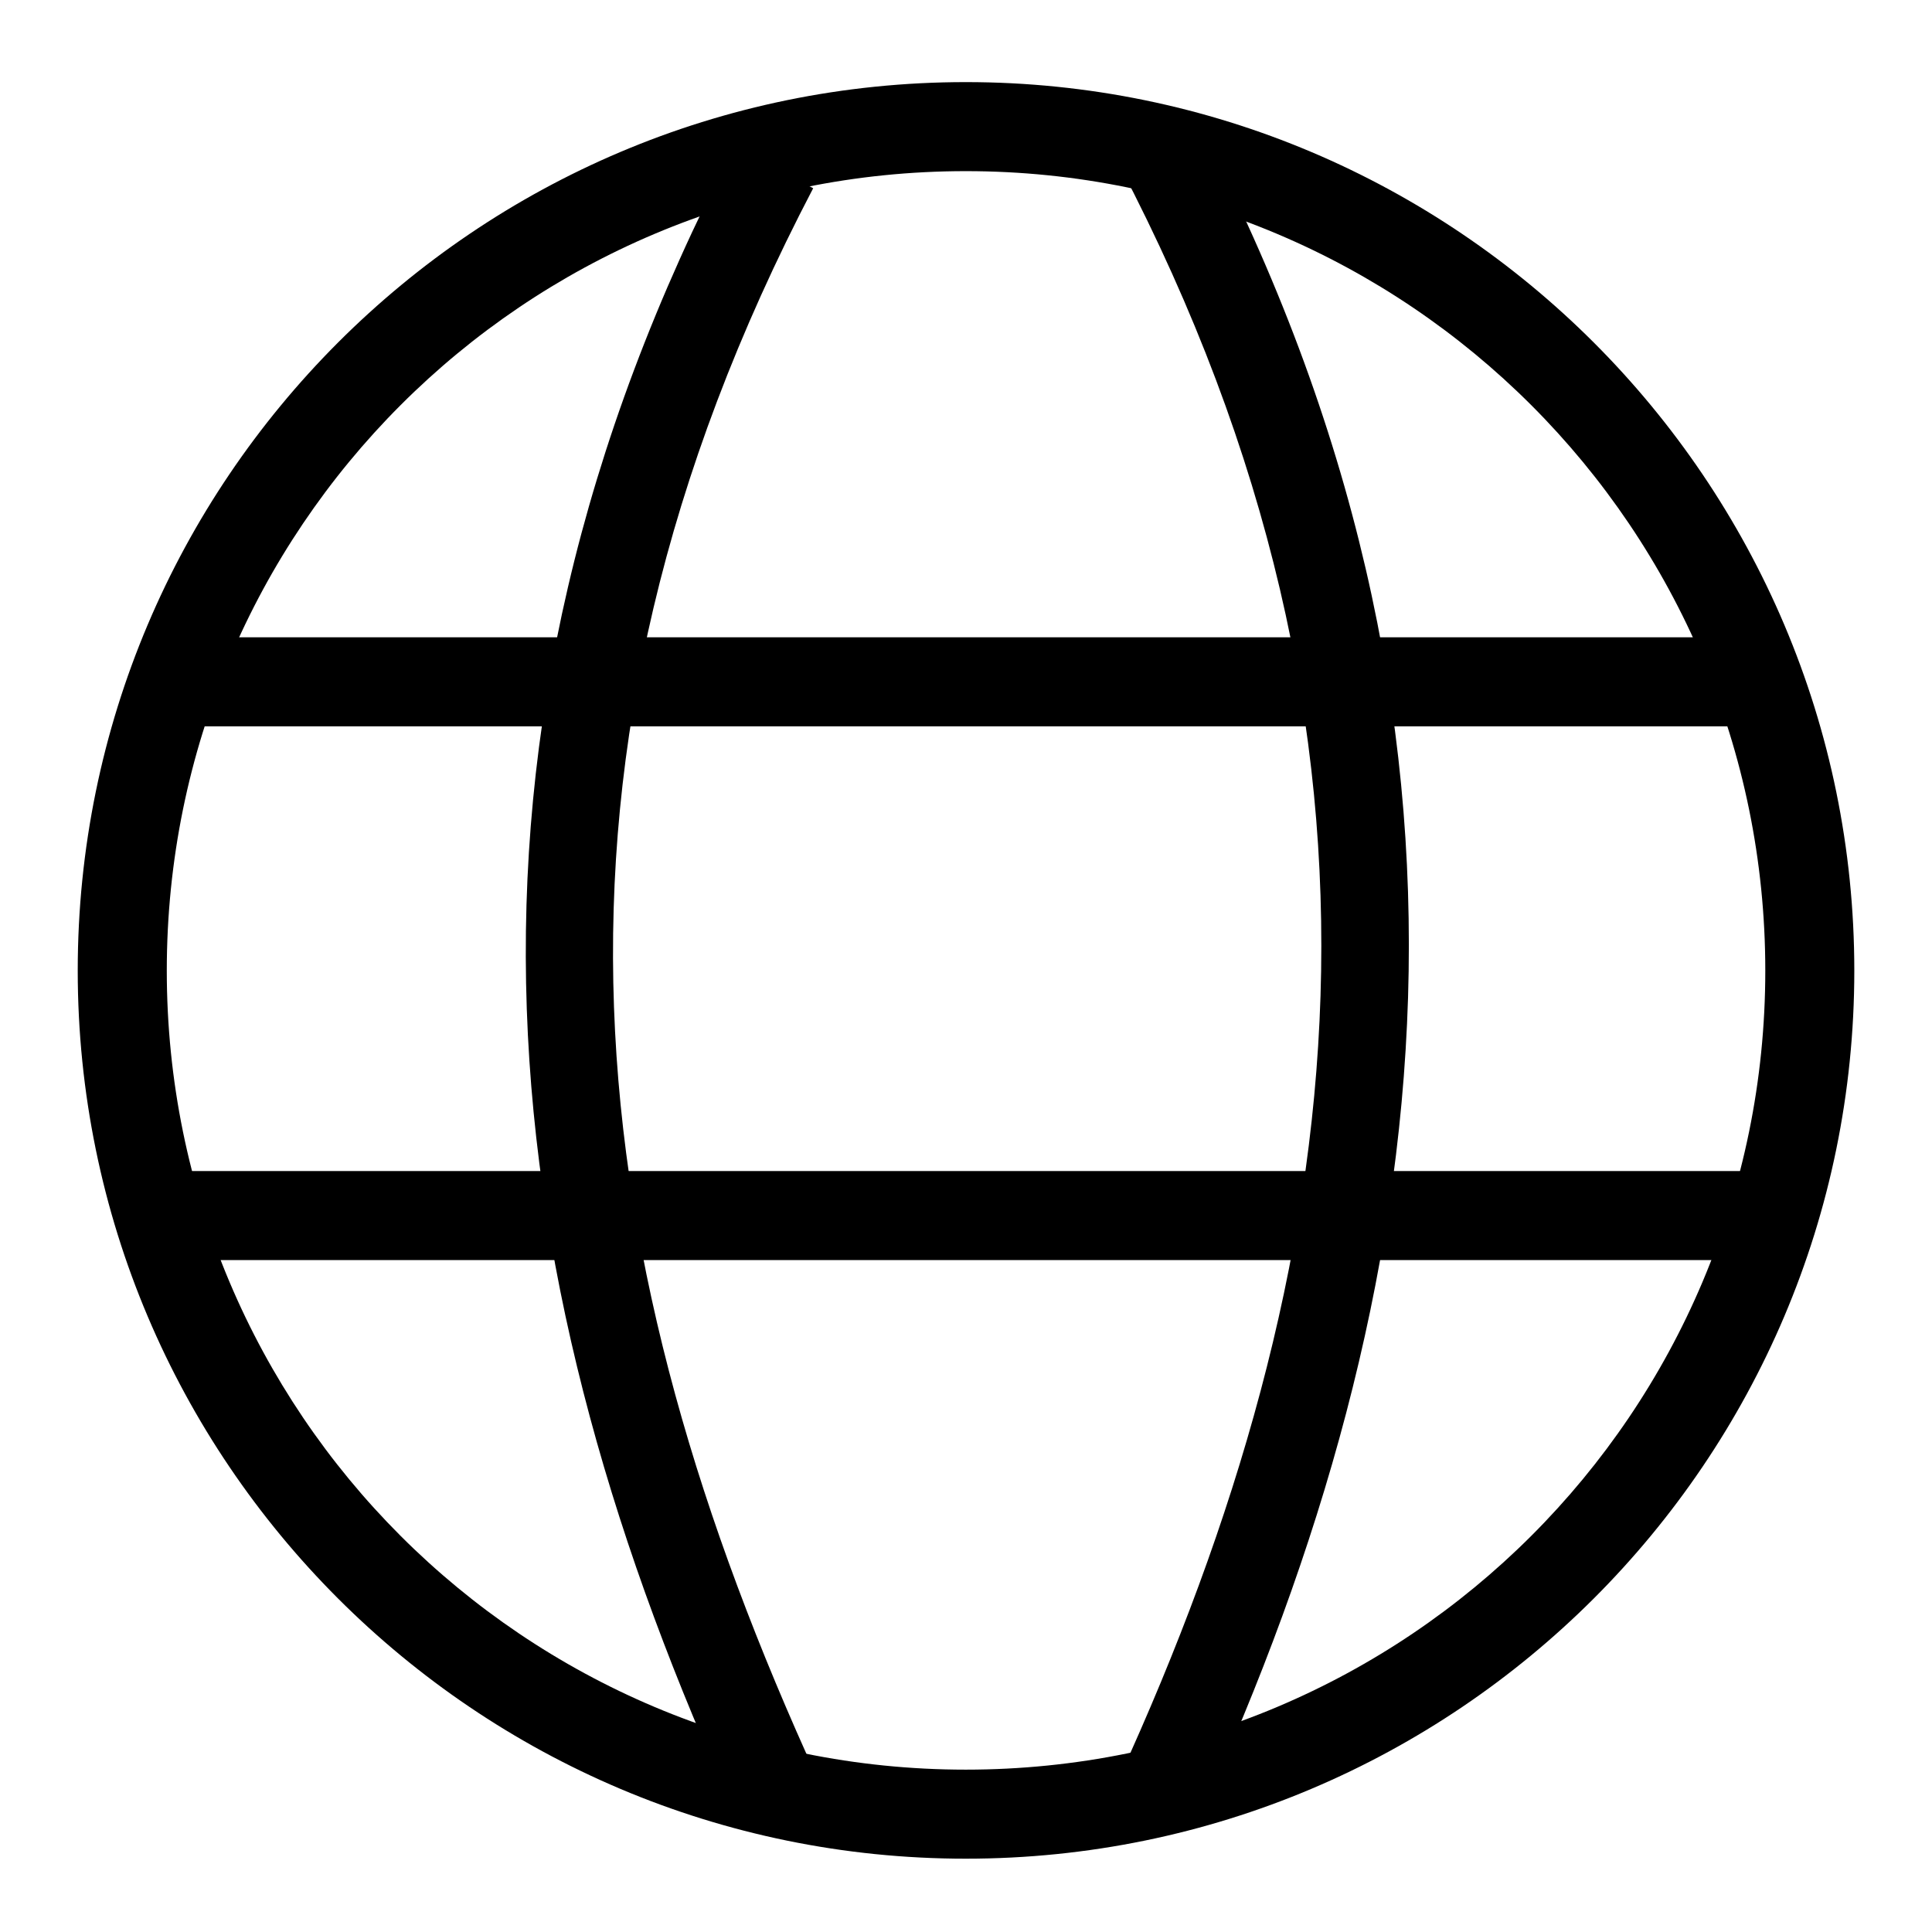
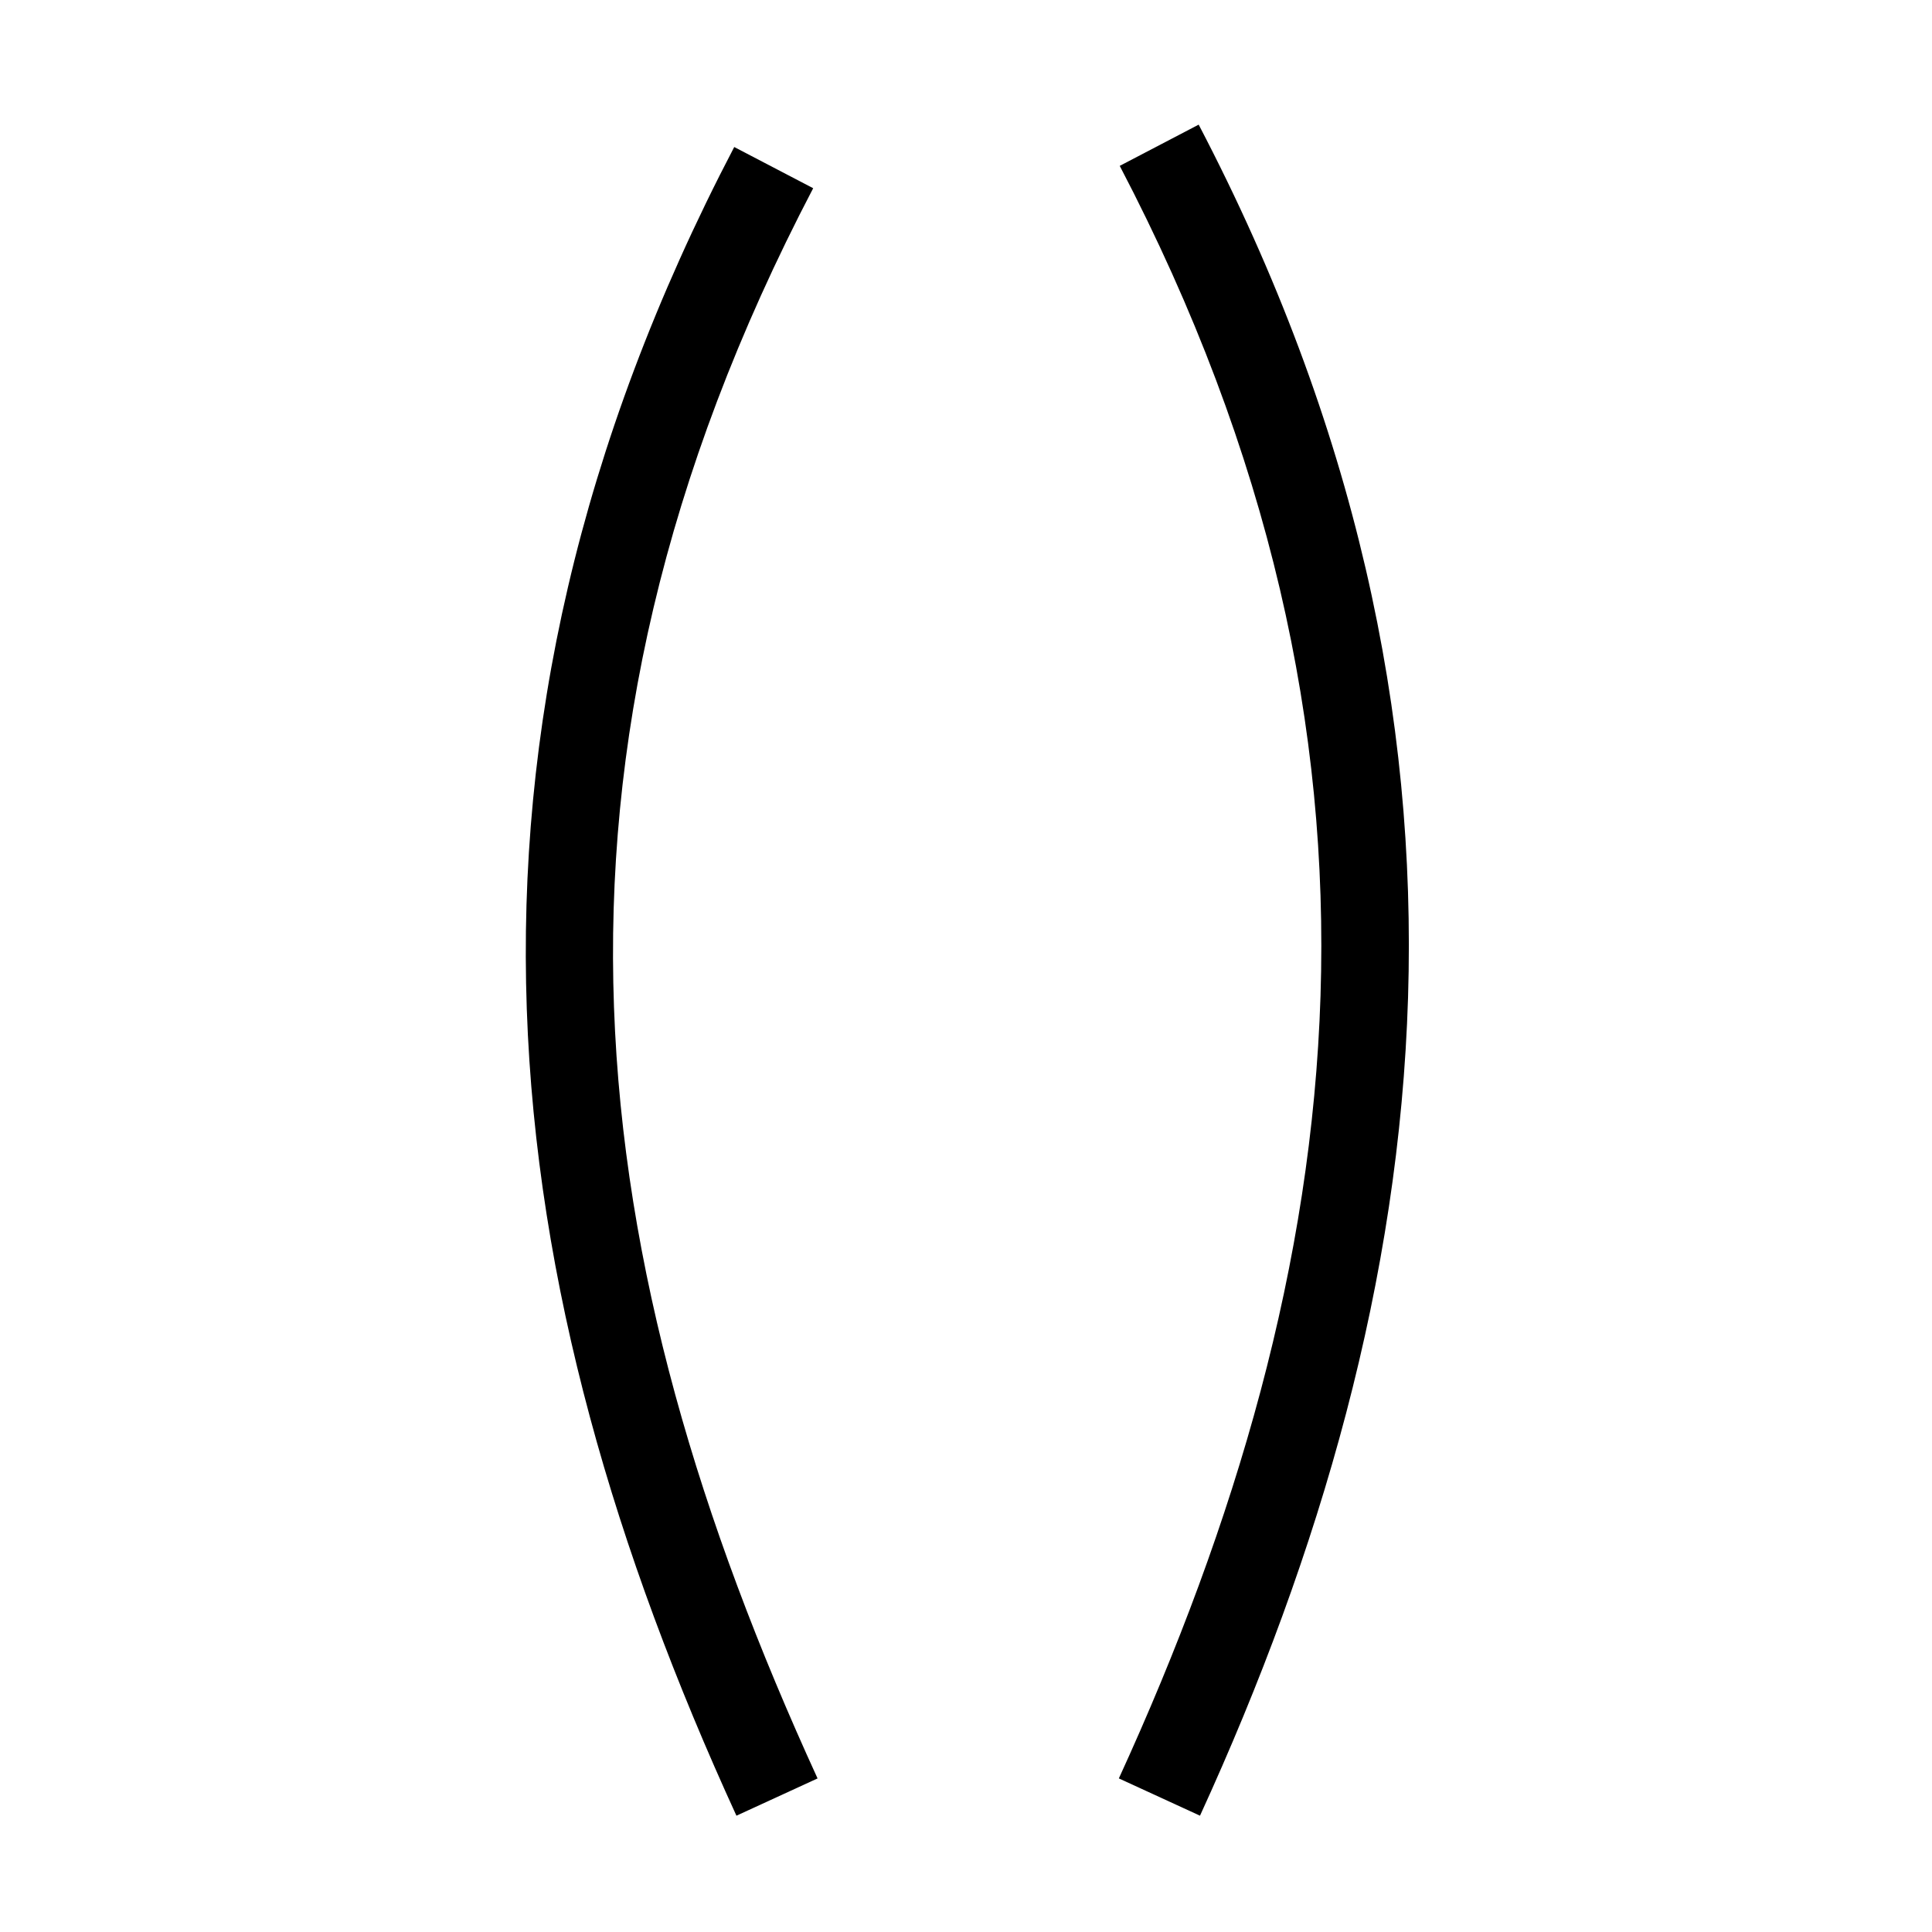
<svg xmlns="http://www.w3.org/2000/svg" fill="#000000" width="800px" height="800px" version="1.1" viewBox="144 144 512 512">
  <g>
-     <path d="m399.95 165.76c-129.88 0-235.35 105.58-235.35 235.46 0 129.88 105.46 235.35 235.35 235.35 129.88 0 235.46-105.46 235.46-235.35 0-129.88-105.58-235.46-235.46-235.46zm0 23.594c117.12 0 211.87 94.754 211.87 211.87 0 117.12-94.754 211.75-211.87 211.75-117.12 0-211.75-94.637-211.75-211.75 0-117.12 94.637-211.87 211.75-211.87z" />
-     <path d="m185.52 312.89v23.594h430.95v-23.594z" />
-     <path d="m178.78 454.34v23.594h437.69v-23.594z" />
    <path d="m338.58 182.96c-83.297 159.32-63.508 302.33 0.582 442.22l21.5-9.879c-62.367-136.13-81.109-268.5-1.16-421.42z" />
    <path d="m461.66 177.03-20.918 10.926c79.906 152.84 62.066 291.36-0.234 427.34l21.504 9.879c64.16-140.04 82.988-288.75-0.352-448.15z" />
  </g>
</svg>